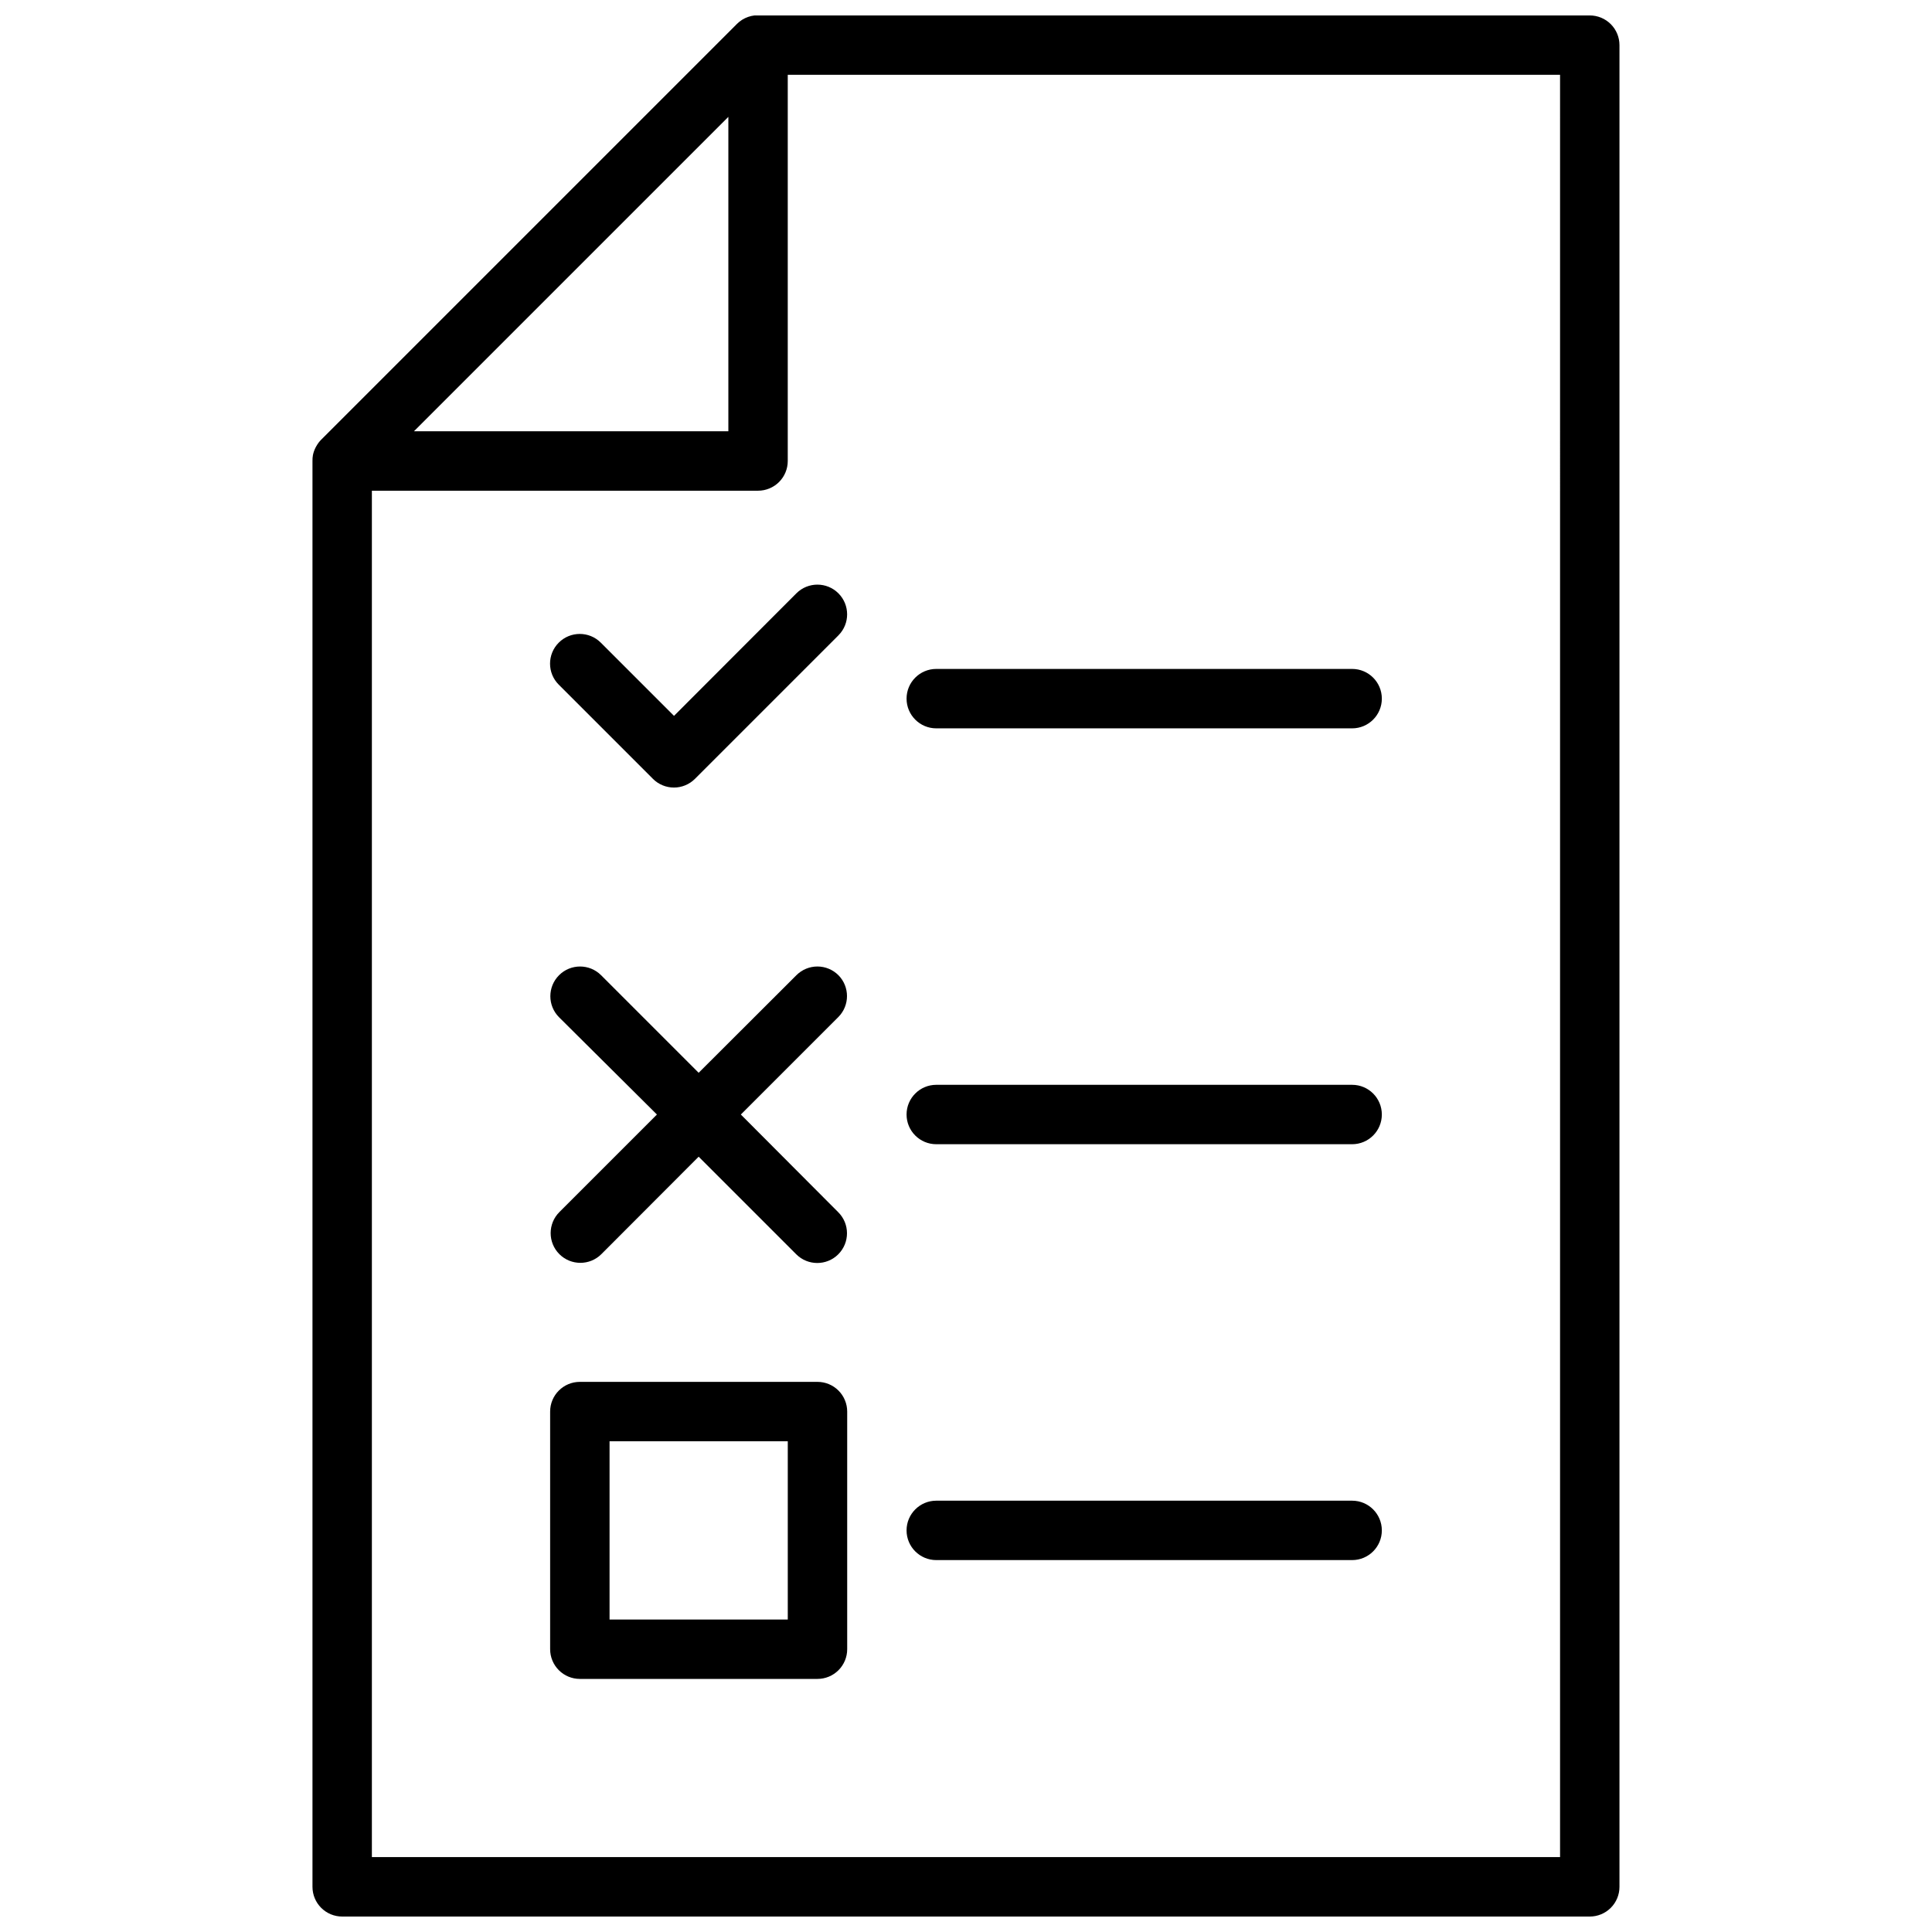
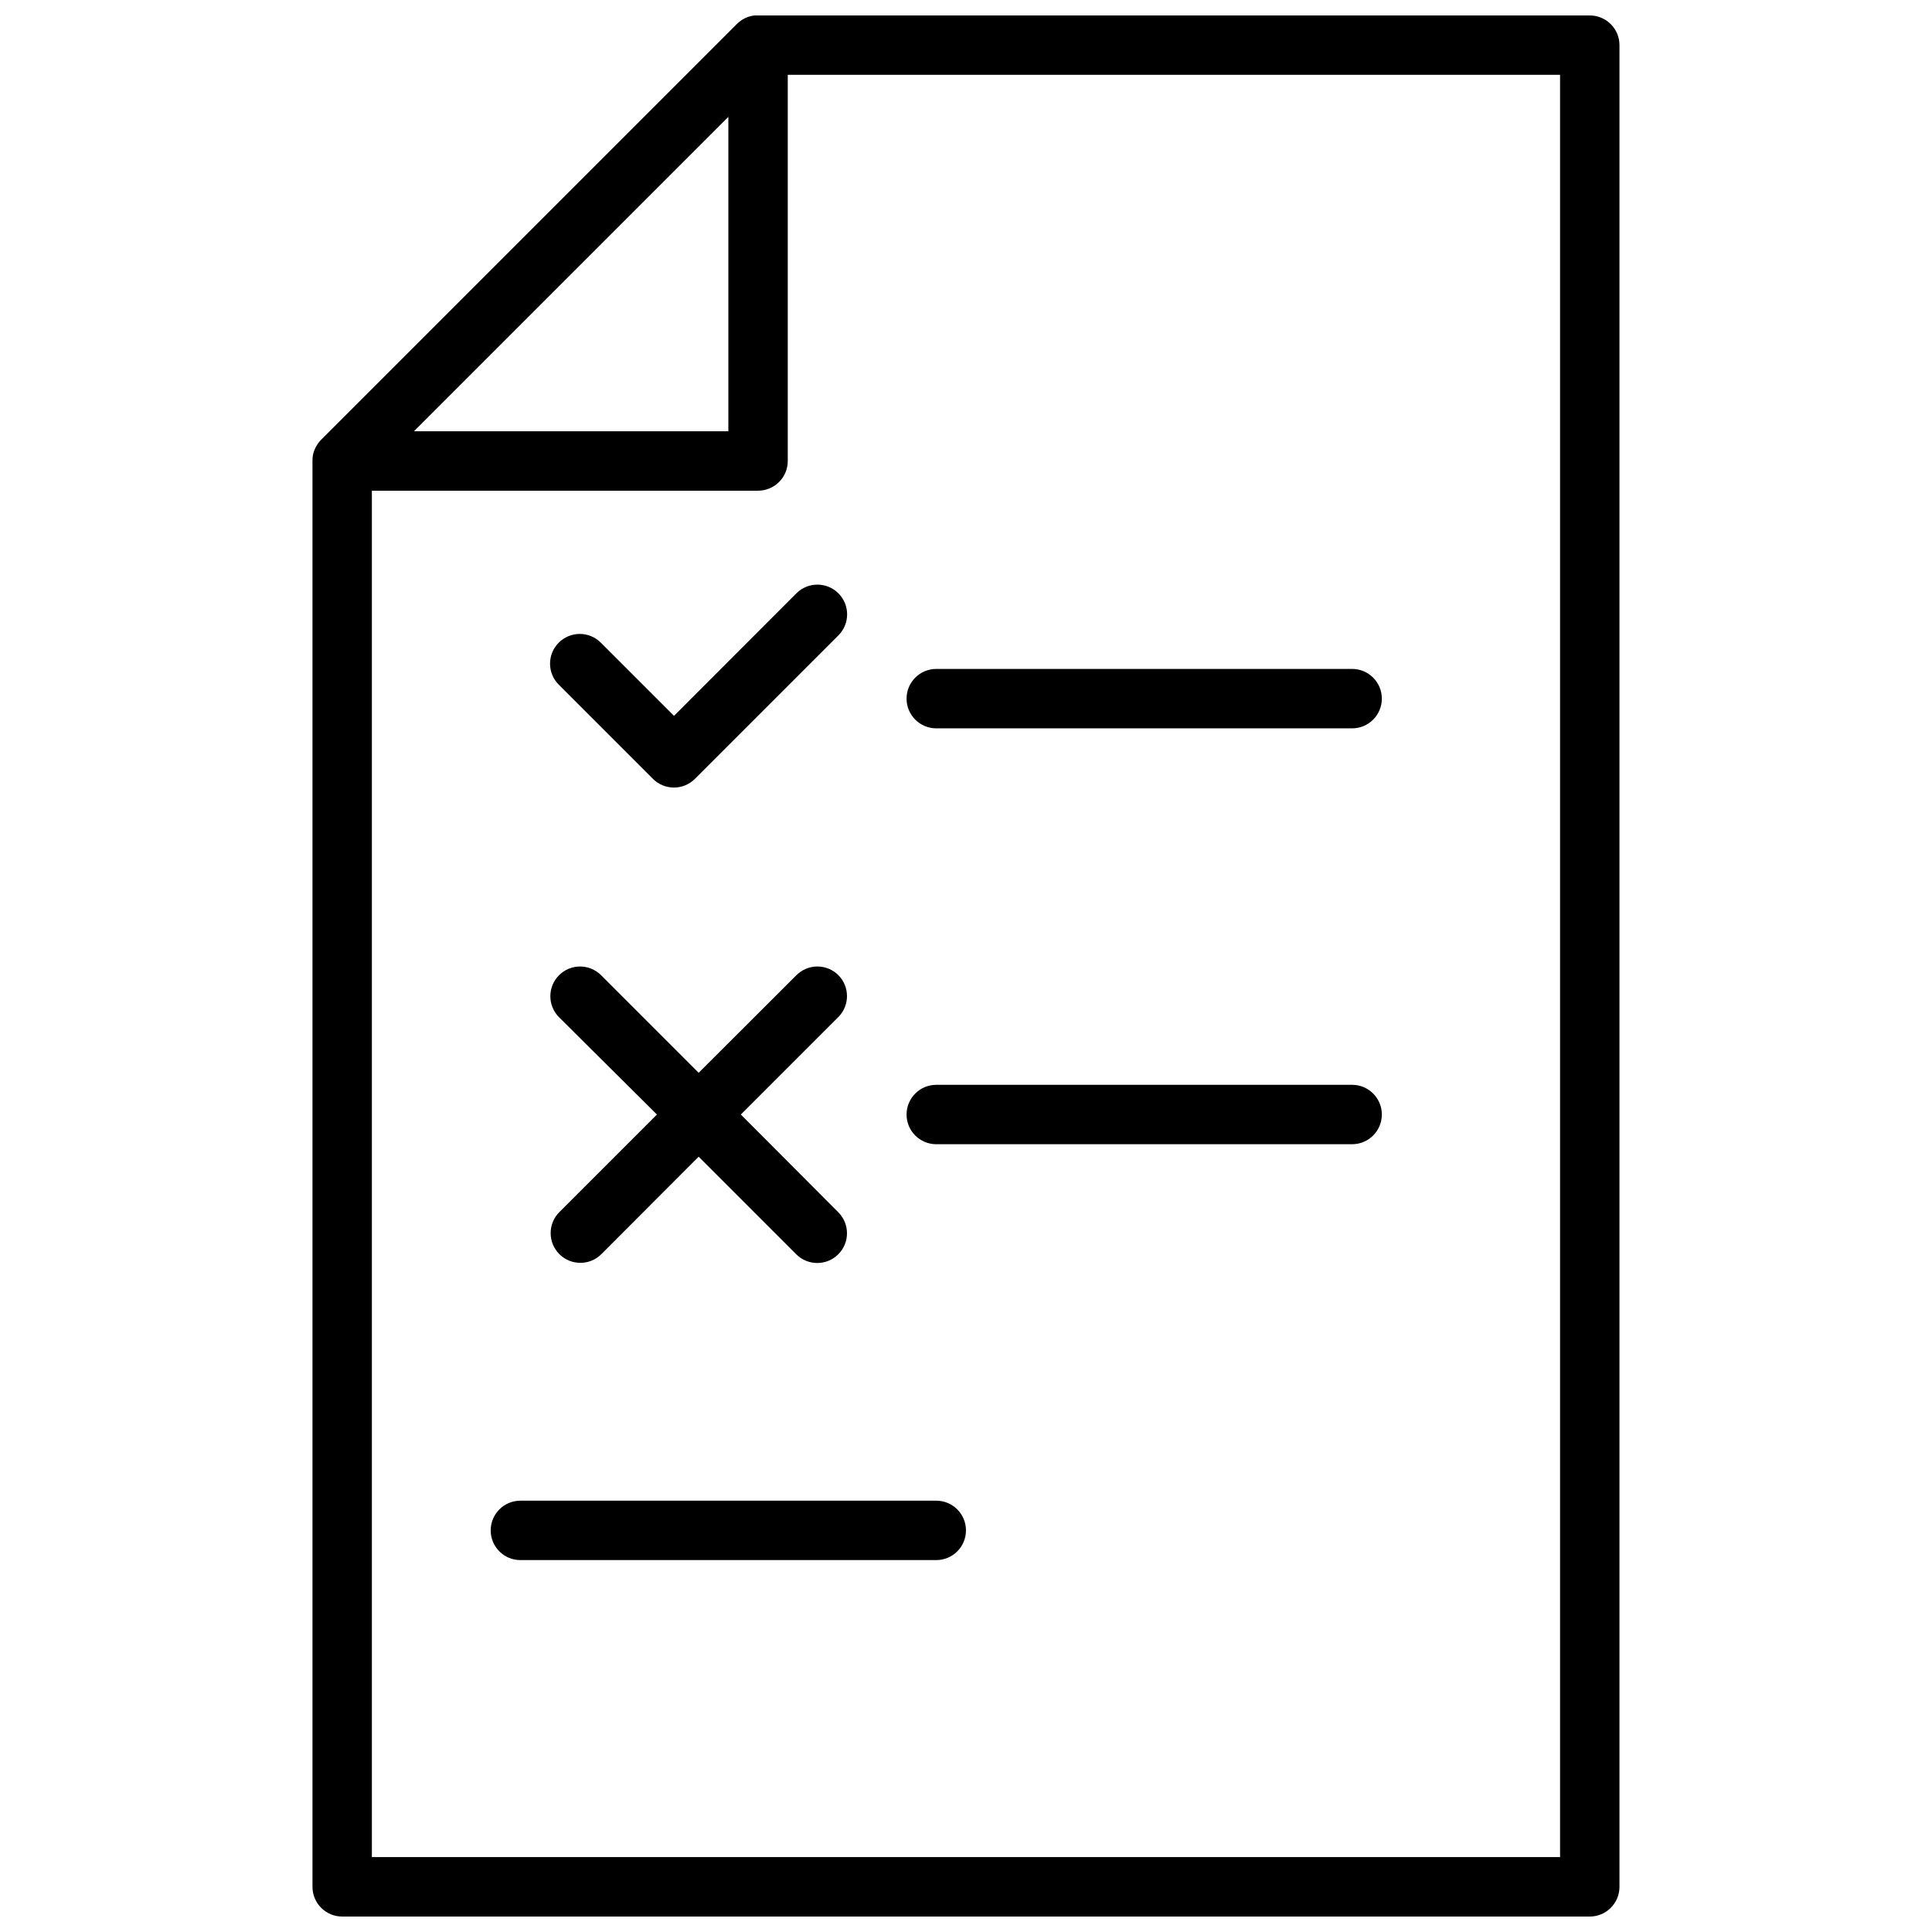
<svg xmlns="http://www.w3.org/2000/svg" width="800px" height="800px" version="1.1" viewBox="144 144 512 512">
  <defs>
    <clipPath id="a">
      <path d="m226 148.09h348v503.81h-348z" />
    </clipPath>
  </defs>
  <g clip-path="url(#a)">
    <path d="m346.35 148.09h-0.629c-2.371-0.262-4.731 0.562-6.418 2.242l-110.21 110.21v0.004c-0.496 0.504-0.918 1.074-1.262 1.691l-0.234 0.434c-0.305 0.609-0.531 1.258-0.668 1.93-0.094 0.52-0.133 1.047-0.121 1.574v377.86c0 2.086 0.832 4.09 2.309 5.566 1.477 1.477 3.477 2.305 5.566 2.305h330.62c2.086 0 4.09-0.828 5.566-2.305 1.477-1.477 2.305-3.481 2.305-5.566v-488.07c0-2.086-0.828-4.09-2.305-5.566-1.477-1.477-3.481-2.305-5.566-2.305zm-9.328 26.883v83.324h-83.328zm220.41 461.18h-314.88v-362.11h102.34c2.086 0 4.09-0.832 5.566-2.305 1.477-1.477 2.305-3.481 2.305-5.566v-102.34h204.67z" />
  </g>
-   <path d="m360.64 510.21h-62.973c-4.348 0-7.875 3.523-7.875 7.871v62.977c0 2.09 0.832 4.09 2.309 5.566 1.473 1.477 3.477 2.305 5.566 2.305h62.973c2.09 0 4.09-0.828 5.566-2.305 1.477-1.477 2.309-3.477 2.309-5.566v-62.977c0-2.086-0.832-4.09-2.309-5.566-1.477-1.477-3.477-2.305-5.566-2.305zm-7.871 62.977h-47.23v-47.234h47.23z" />
  <path d="m366.19 402.44c-1.477-1.477-3.481-2.309-5.57-2.309-2.086 0-4.09 0.832-5.566 2.309l-25.902 25.859-25.859-25.859c-3.074-3.074-8.062-3.074-11.137 0-3.078 3.078-3.078 8.062 0 11.141l25.938 25.781-25.859 25.859c-3.074 3.074-3.074 8.062 0 11.137 3.074 3.078 8.062 3.078 11.141 0l25.777-25.82 25.863 25.863c3.074 3.074 8.062 3.074 11.137 0 3.078-3.078 3.078-8.066 0-11.141l-25.82-25.898 25.859-25.859c3.027-3.066 3.027-7.996 0-11.062z" />
  <path d="m322.62 333.71-19.406-19.406v0.004c-3.074-3.078-8.062-3.078-11.137 0-3.078 3.074-3.078 8.062 0 11.137l24.953 24.953v0.004c1.477 1.477 3.481 2.309 5.57 2.309s4.094-0.832 5.57-2.309l38.023-38.023h-0.004c3.078-3.074 3.078-8.062 0-11.141-3.074-3.074-8.062-3.074-11.137 0z" />
  <path d="m392.12 337.02h110.21c4.348 0 7.871-3.527 7.871-7.875 0-4.348-3.523-7.871-7.871-7.871h-110.21c-4.348 0-7.871 3.523-7.871 7.871 0 4.348 3.523 7.875 7.871 7.875z" />
  <path d="m392.12 447.23h110.21c4.348 0 7.871-3.523 7.871-7.871s-3.523-7.871-7.871-7.871h-110.21c-4.348 0-7.871 3.523-7.871 7.871s3.523 7.871 7.871 7.871z" />
-   <path d="m392.12 557.44h110.21c4.348 0 7.871-3.523 7.871-7.871s-3.523-7.871-7.871-7.871h-110.21c-4.348 0-7.871 3.523-7.871 7.871s3.523 7.871 7.871 7.871z" />
+   <path d="m392.12 557.44c4.348 0 7.871-3.523 7.871-7.871s-3.523-7.871-7.871-7.871h-110.21c-4.348 0-7.871 3.523-7.871 7.871s3.523 7.871 7.871 7.871z" />
</svg>